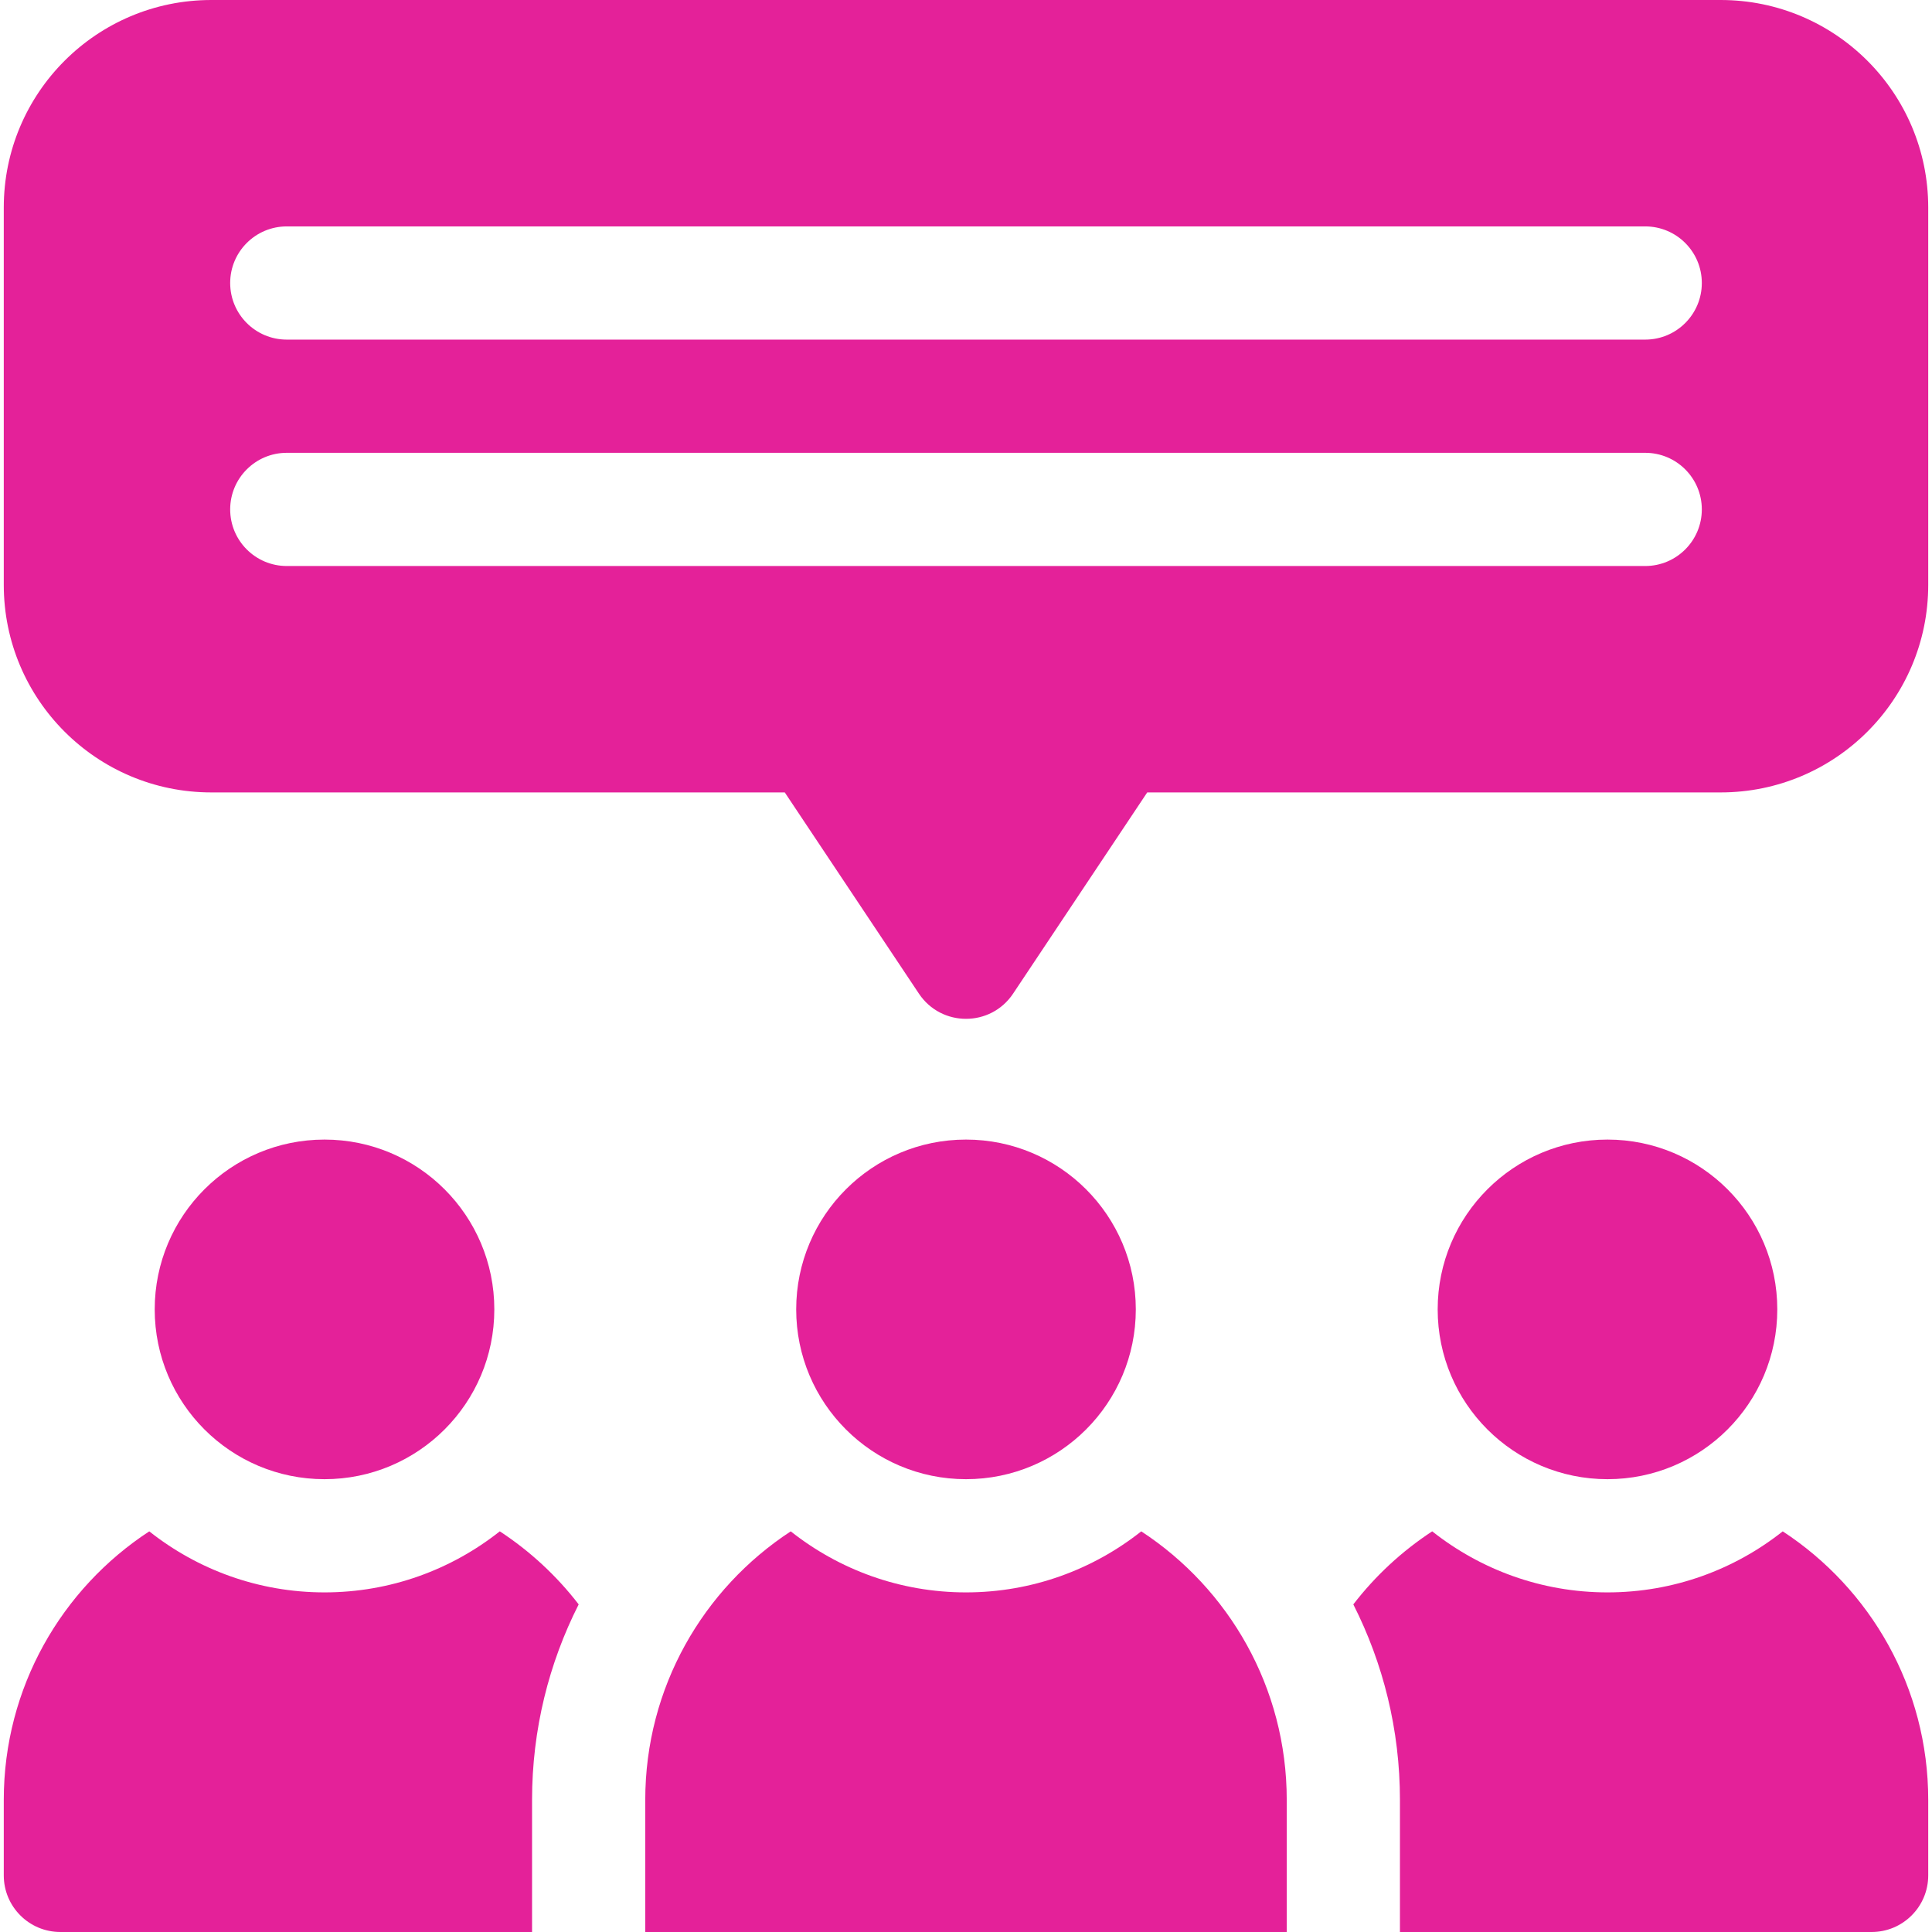
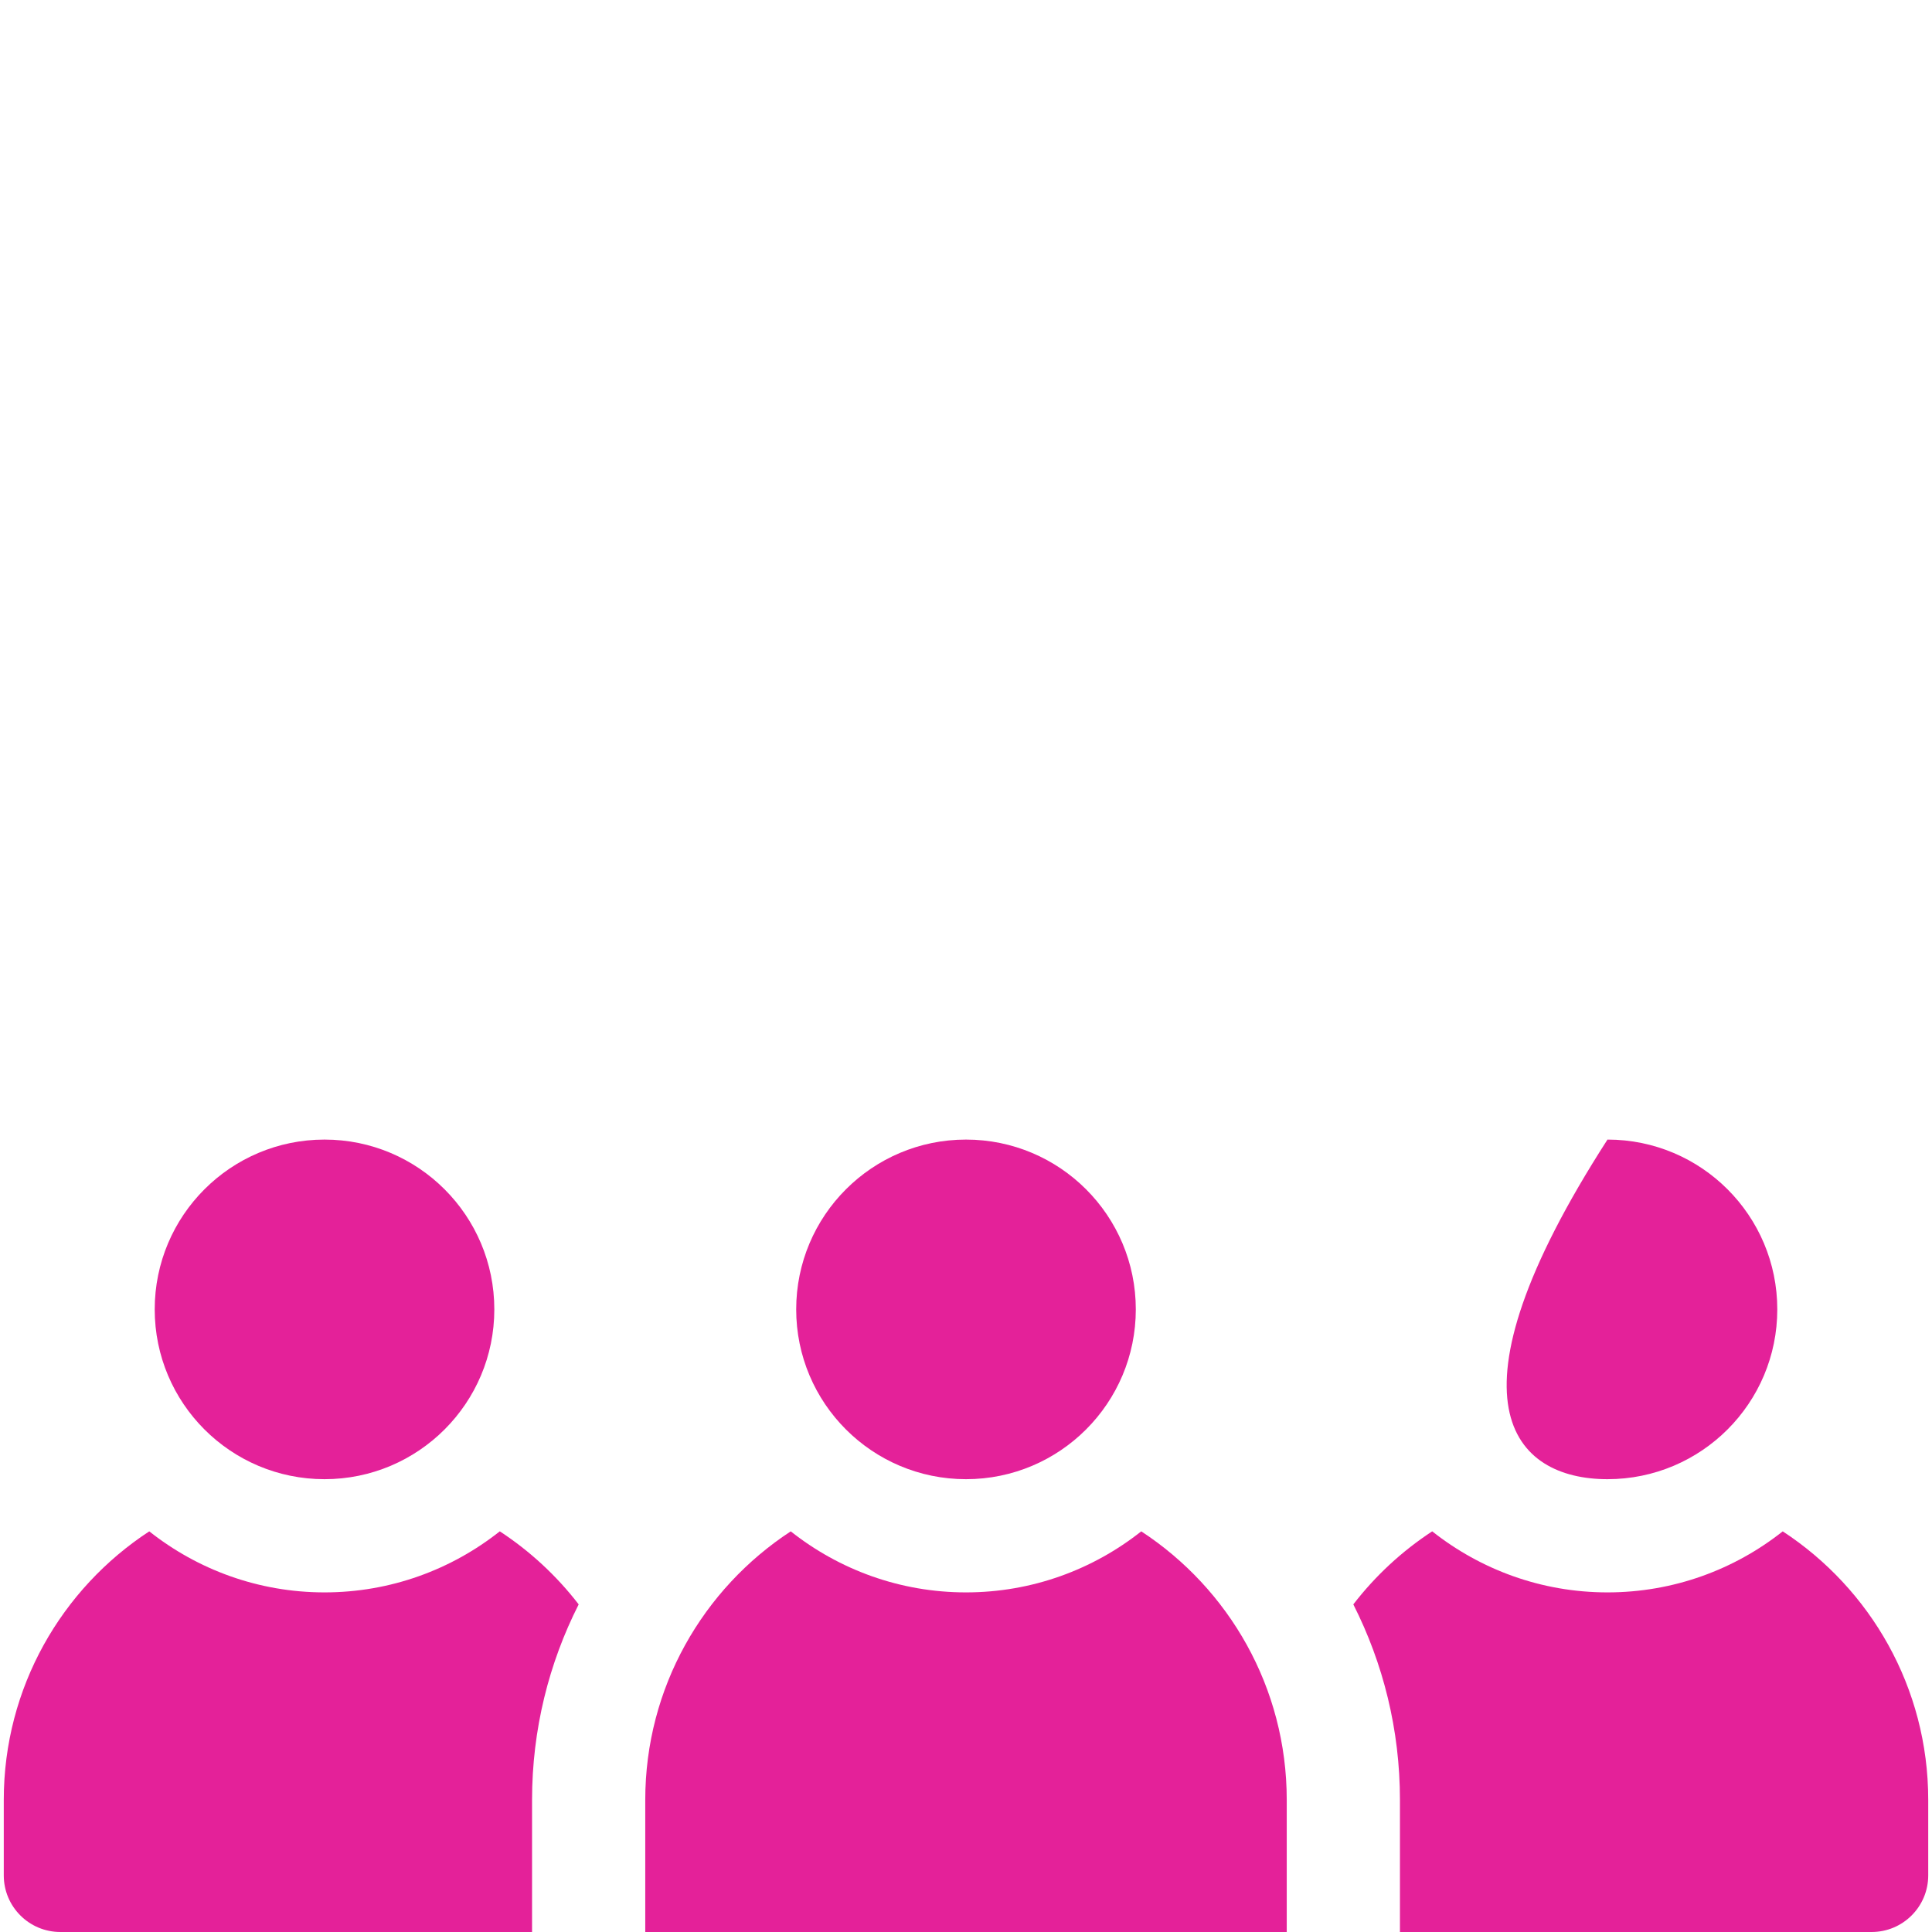
<svg xmlns="http://www.w3.org/2000/svg" width="512" height="512" viewBox="0 0 512 512" fill="none">
  <path d="M256 392C280.853 392 301 371.853 301 347C301 322.147 280.853 302 256 302C231.147 302 211 322.147 211 347C211 371.853 231.147 392 256 392Z" fill="#E42199" />
  <path d="M86 392C110.853 392 131 371.853 131 347C131 322.147 110.853 302 86 302C61.147 302 41 322.147 41 347C41 371.853 61.147 392 86 392Z" fill="#E42199" />
  <path d="M302.444 405.824C289.66 415.939 273.53 422 256 422C238.47 422 222.34 415.939 209.556 405.824C186.347 421 171 447.2 171 477V512H341V477C341 447.2 325.653 421 302.444 405.824Z" fill="#E42199" />
  <path d="M132.45 405.819C119.666 415.937 103.532 422 86 422C68.47 422 52.34 415.939 39.556 405.824C16.347 421 1 447.2 1 477V497C1 505.284 7.716 512 16 512H141V477C141 458.369 145.458 440.761 153.356 425.18C147.529 417.616 140.458 411.06 132.45 405.819Z" fill="#E42199" />
  <path d="M472.444 405.824C459.66 415.939 443.53 422 426 422C408.468 422 392.334 415.937 379.55 405.819C371.542 411.06 364.471 417.616 358.644 425.18C366.542 440.761 371 458.369 371 477V512H496C504.284 512 511 505.284 511 497V477C511 447.2 495.653 421 472.444 405.824Z" fill="#E42199" />
-   <path d="M426 392C450.853 392 471 371.853 471 347C471 322.147 450.853 302 426 302C401.147 302 381 322.147 381 347C381 371.853 401.147 392 426 392Z" fill="#E42199" />
-   <path d="M456 0H56C25.624 0 1 24.624 1 55V155C1 185.376 25.624 210 56 210H207.973L243.52 263.321C249.457 272.227 262.544 272.227 268.482 263.321L304.027 210H456C486.376 210 511 185.376 511 155V55C511 24.624 486.376 0 456 0ZM436 150H76C67.716 150 61 143.284 61 135C61 126.716 67.716 120 76 120H436C444.284 120 451 126.716 451 135C451 143.284 444.284 150 436 150ZM436 90H76C67.716 90 61 83.284 61 75C61 66.716 67.716 60 76 60H436C444.284 60 451 66.716 451 75C451 83.284 444.284 90 436 90Z" fill="#E42199" />
+   <path d="M426 392C450.853 392 471 371.853 471 347C471 322.147 450.853 302 426 302C381 371.853 401.147 392 426 392Z" fill="#E42199" />
</svg>